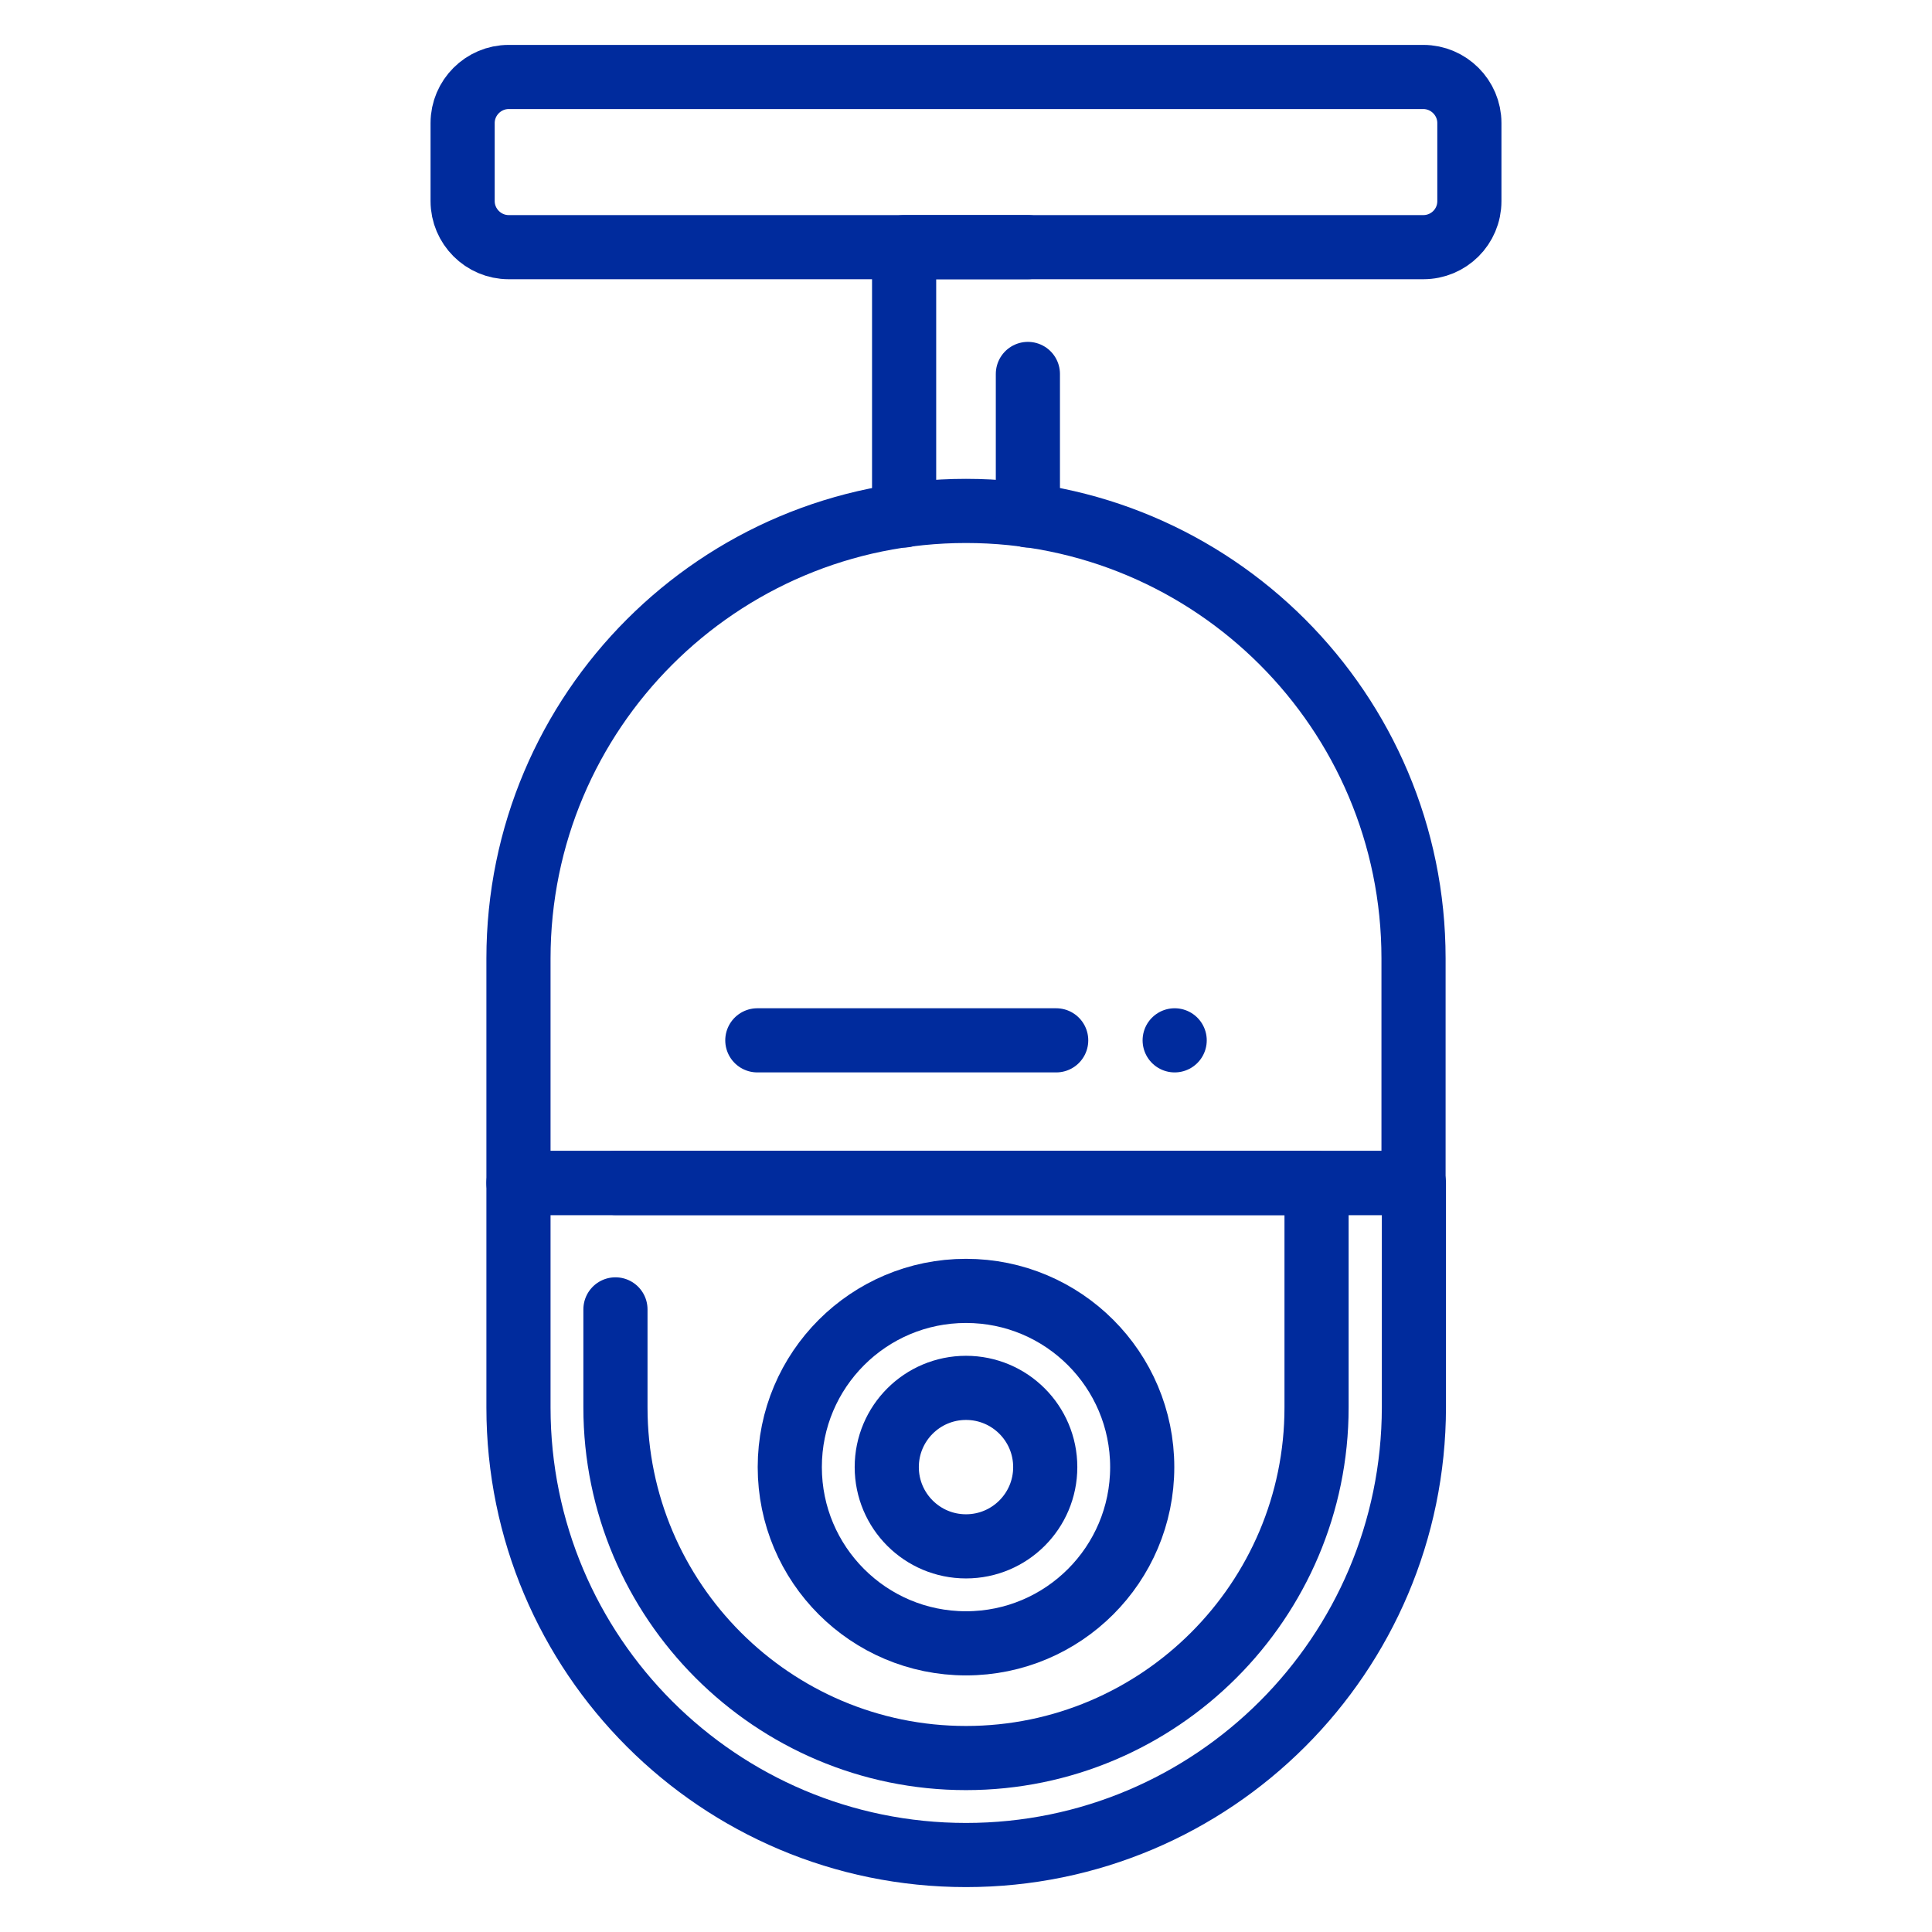
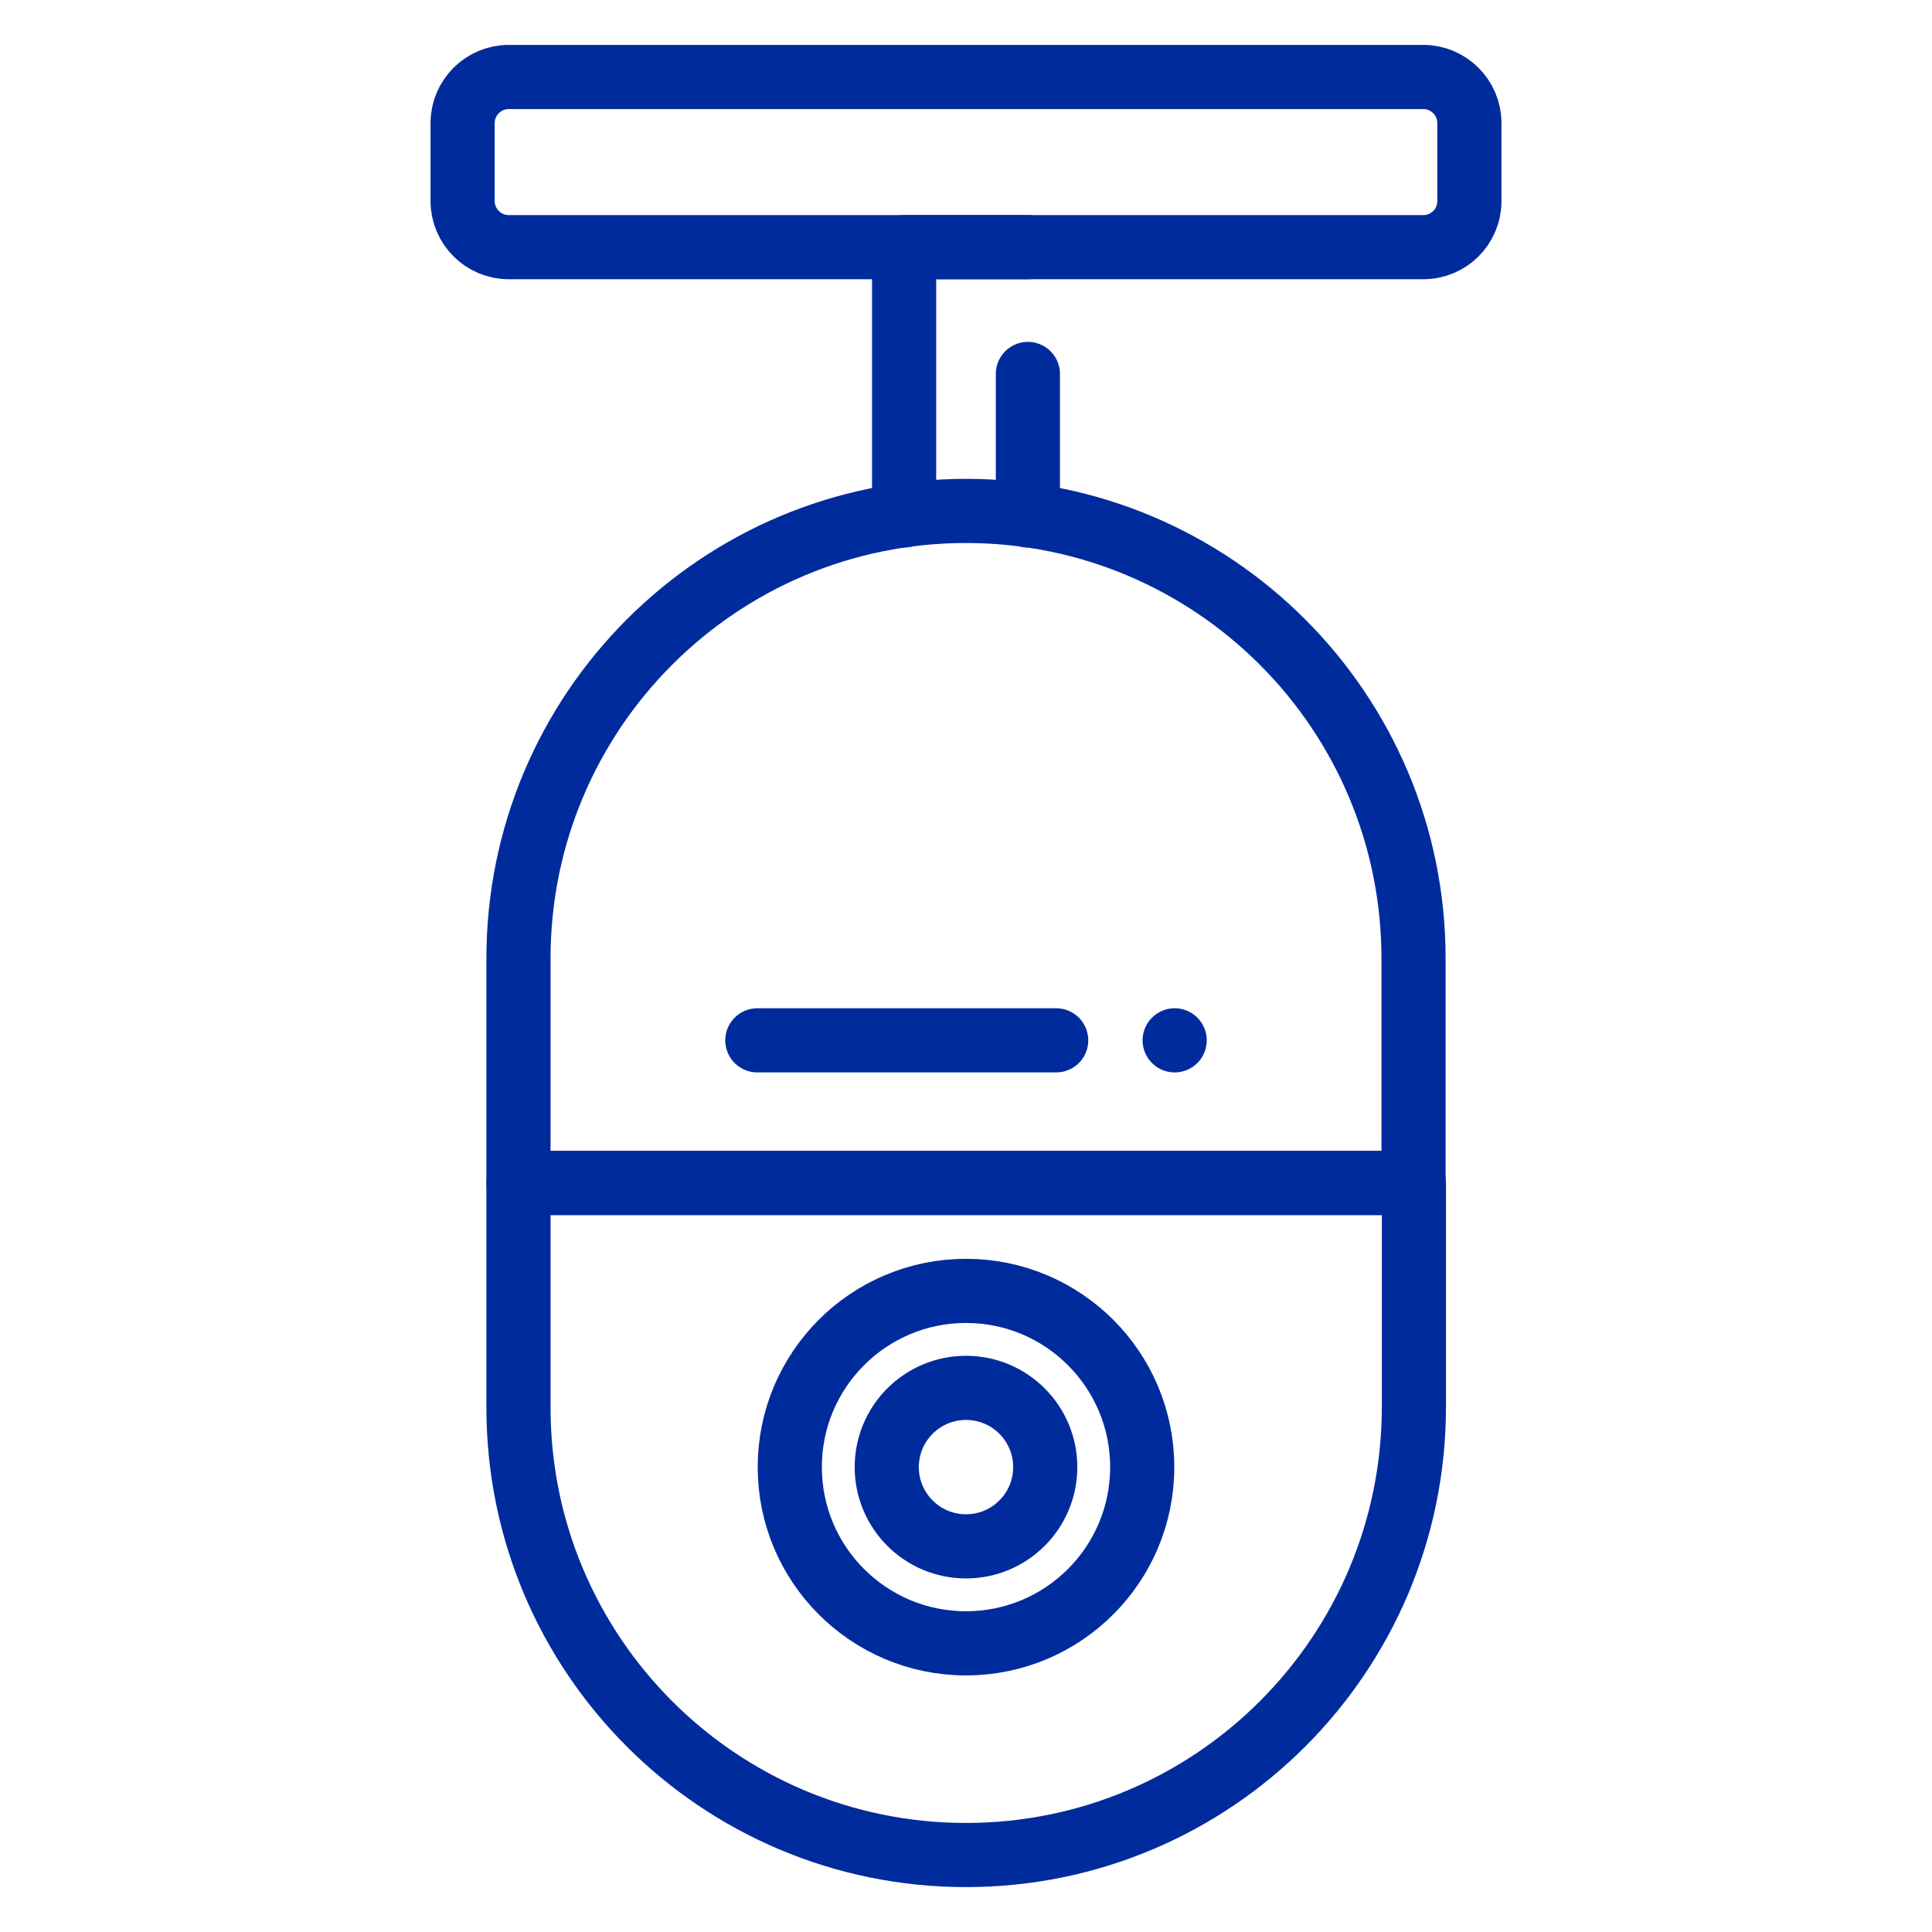
<svg xmlns="http://www.w3.org/2000/svg" version="1.1" id="Capa_1" x="0px" y="0px" viewBox="0 0 512 512" style="enable-background:new 0 0 512 512;" xml:space="preserve">
  <style type="text/css">
	.st0{fill:none;stroke:#002B9D;stroke-width:17;stroke-linecap:round;stroke-linejoin:round;stroke-miterlimit:10;}
</style>
  <g>
    <path class="st0" d="M374.6,313.5H137.4v-59.5c0-65.5,53.1-118.6,118.6-118.6l0,0c65.5,0,118.6,53.1,118.6,118.6V313.5z" />
    <path class="st0" d="M256,491.6L256,491.6c-65.5,0-118.6-53.1-118.6-118.6v-59.5h237.3V373C374.6,438.5,321.5,491.6,256,491.6z" />
-     <path class="st0" d="M163.1,313.5h185.8V373c0,51.2-41.7,92.9-92.9,92.9s-92.9-41.7-92.9-92.9v-26" />
    <circle class="st0" cx="256" cy="388.8" r="46.7" />
    <path class="st0" d="M256,409.8c-11.6,0-21-9.4-21-21s9.4-21,21-21s21,9.4,21,21S267.6,409.8,256,409.8z" />
    <g>
      <line class="st0" x1="200.7" y1="275.7" x2="279.9" y2="275.7" />
      <line class="st0" x1="311.3" y1="275.7" x2="311.3" y2="275.7" />
    </g>
    <path class="st0" d="M377.2,65.5H134.8c-6.7,0-12.2-5.5-12.2-12.2V32.6c0-6.7,5.5-12.2,12.2-12.2h242.4c6.7,0,12.2,5.5,12.2,12.2   v20.7C389.4,60.1,383.9,65.5,377.2,65.5z" />
    <line class="st0" x1="272.4" y1="99.1" x2="272.4" y2="136.6" />
    <polyline class="st0" points="239.6,136.6 239.6,65.5 272.4,65.5  " />
  </g>
</svg>